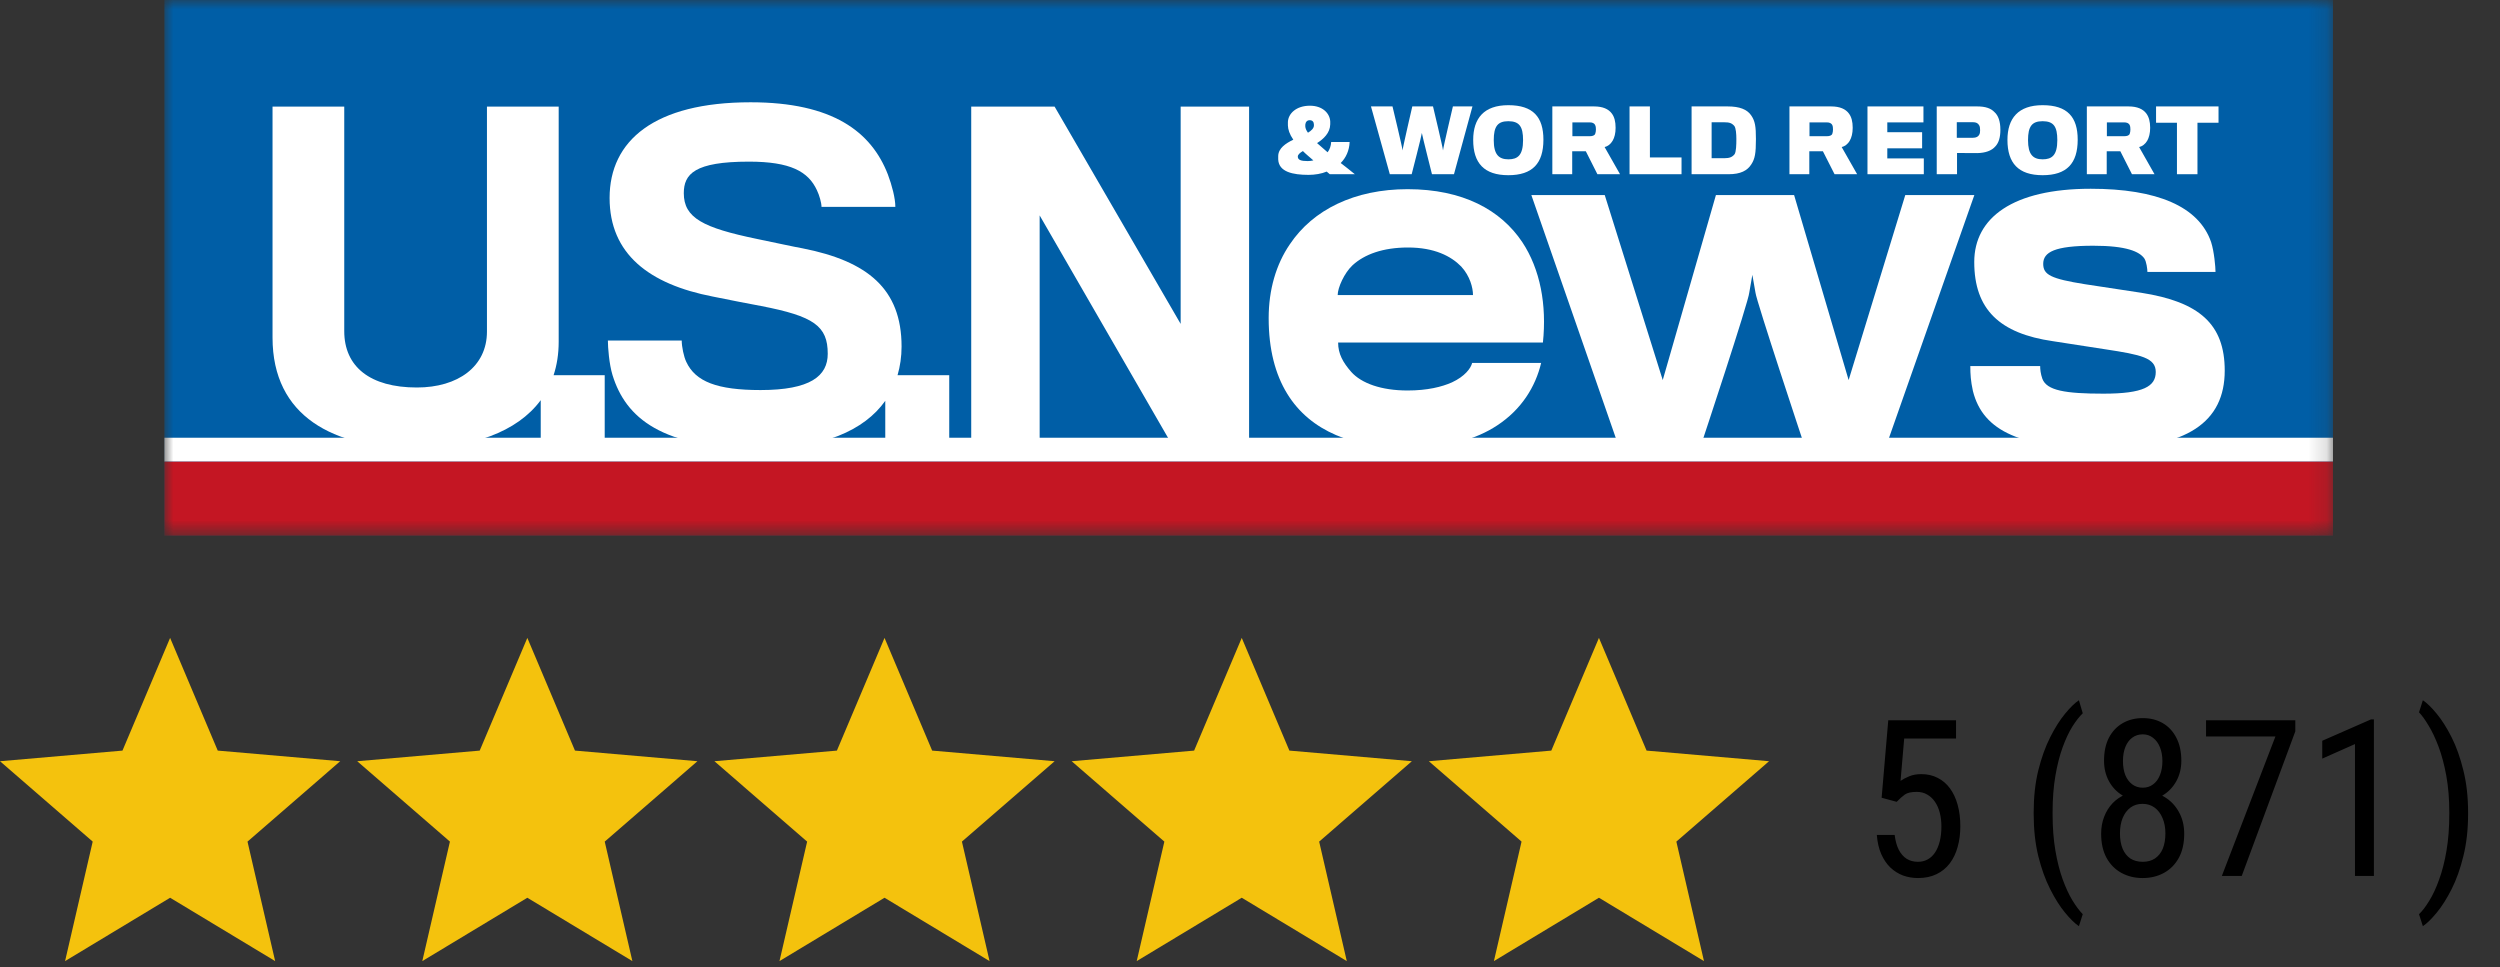
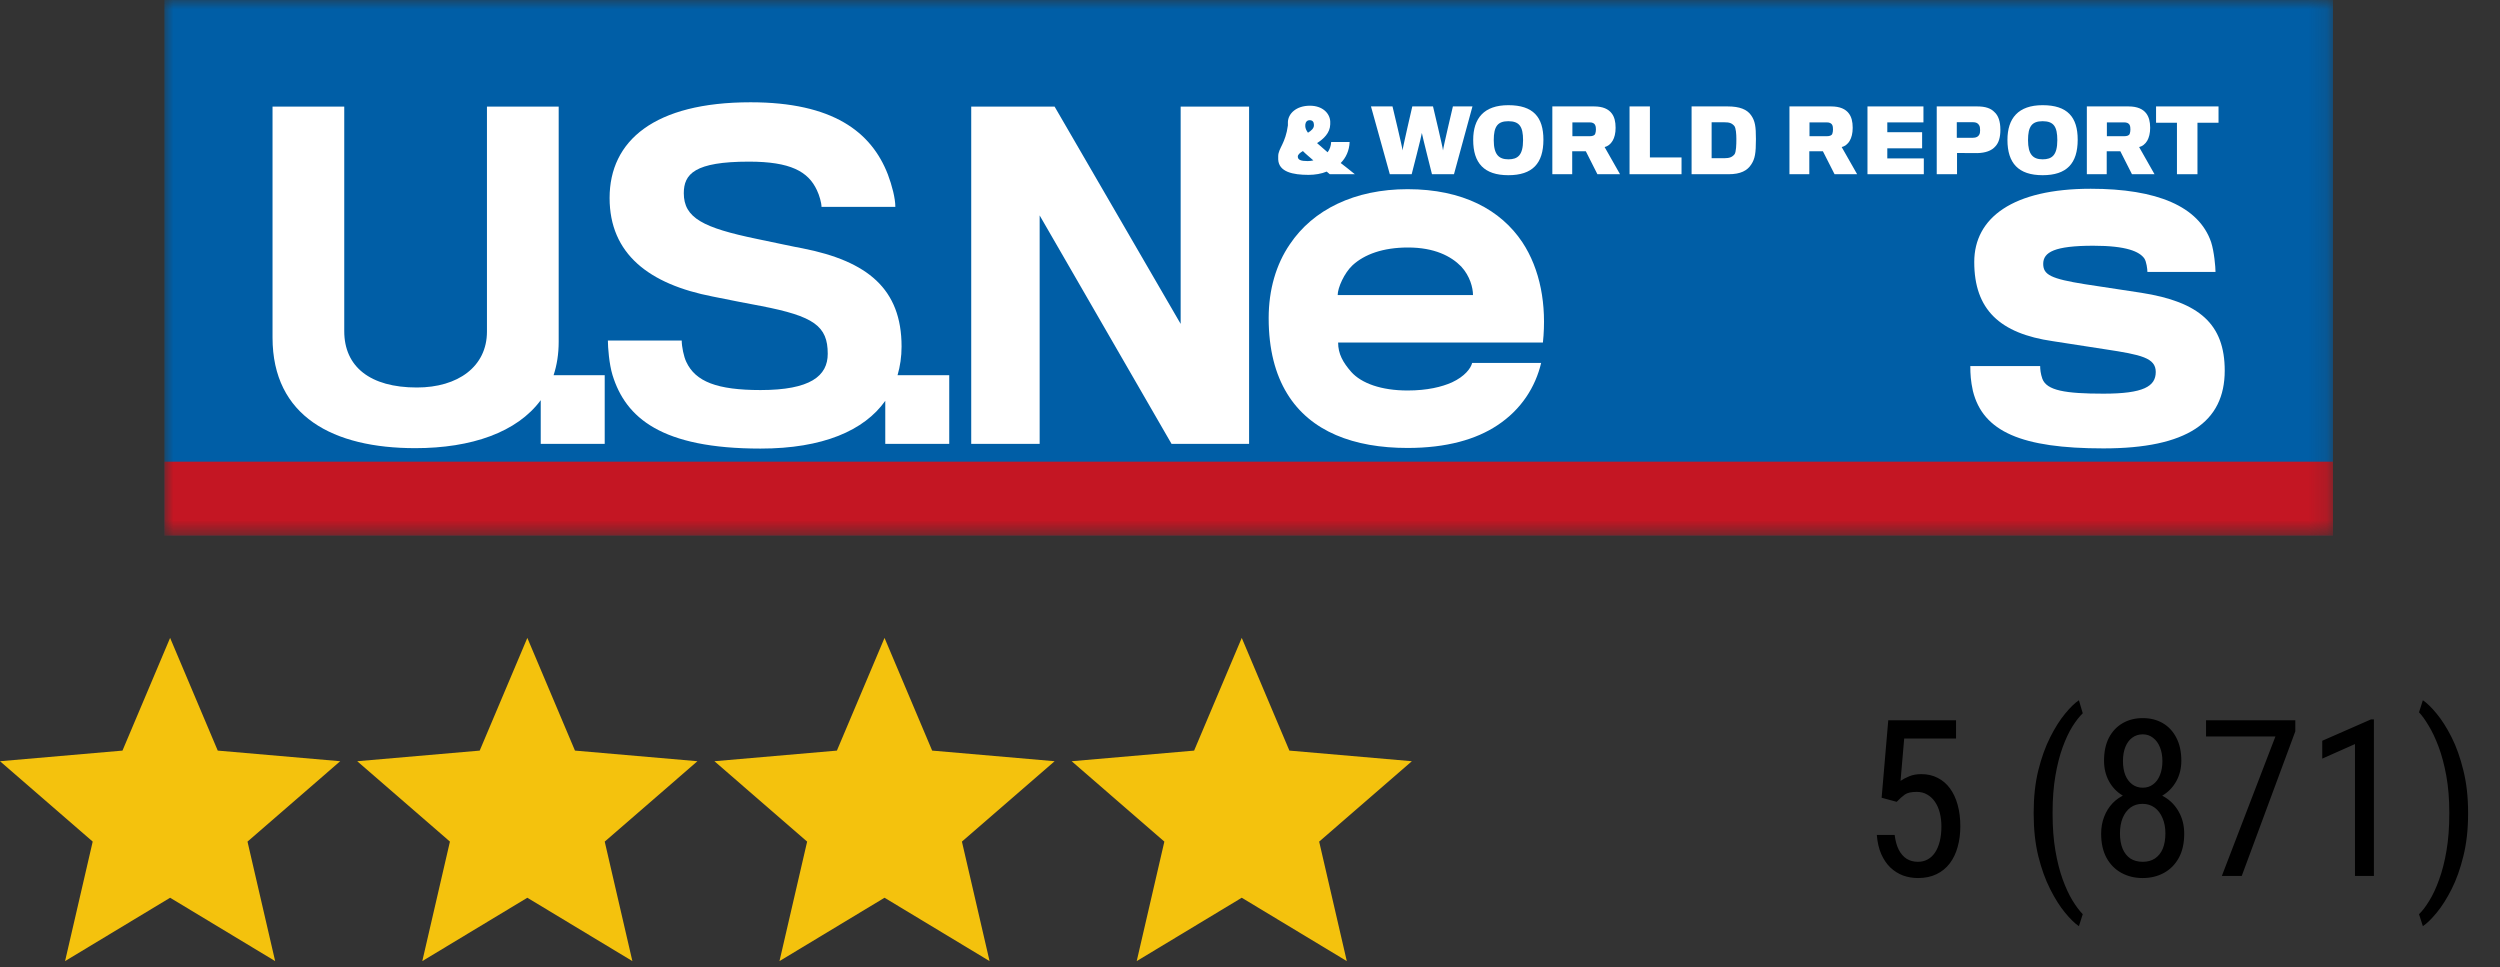
<svg xmlns="http://www.w3.org/2000/svg" width="137" height="53" viewBox="0 0 137 53" fill="none">
  <rect x="0" y="0" width="137" height="53" fill="#333333" stroke="none" />
  <path d="M3.566 52.668L5.08 46.12L0 41.715L6.712 41.133L9.322 34.957L11.932 41.133L18.643 41.715L13.563 46.12L15.078 52.668L9.322 49.196L3.566 52.668Z" fill="#F4C20D" />
  <path d="M23.142 52.668L24.656 46.12L19.576 41.715L26.288 41.133L28.898 34.957L31.508 41.133L38.219 41.715L33.139 46.12L34.654 52.668L28.898 49.196L23.142 52.668Z" fill="#F4C20D" />
  <path d="M42.716 52.668L44.231 46.12L39.15 41.715L45.862 41.133L48.472 34.957L51.082 41.133L57.794 41.715L52.713 46.12L54.228 52.668L48.472 49.196L42.716 52.668Z" fill="#F4C20D" />
  <path d="M62.292 52.668L63.807 46.12L58.727 41.715L65.438 41.133L68.048 34.957L70.658 41.133L77.37 41.715L72.29 46.12L73.804 52.668L68.048 49.196L62.292 52.668Z" fill="#F4C20D" />
-   <path d="M81.866 52.668L83.381 46.12L78.301 41.715L85.012 41.133L87.622 34.957L90.232 41.133L96.944 41.715L91.864 46.12L93.378 52.668L87.622 49.196L81.866 52.668Z" fill="#F4C20D" />
  <path d="M103.939 43.94L103.113 43.717L103.477 39.469H107.191V40.471H104.35L104.15 42.791C104.283 42.701 104.443 42.617 104.631 42.539C104.818 42.461 105.037 42.422 105.287 42.422C105.623 42.422 105.922 42.49 106.184 42.627C106.449 42.76 106.674 42.951 106.857 43.201C107.041 43.451 107.182 43.752 107.279 44.103C107.377 44.455 107.426 44.848 107.426 45.281C107.426 45.691 107.377 46.068 107.279 46.412C107.186 46.756 107.041 47.057 106.846 47.315C106.654 47.568 106.412 47.766 106.119 47.906C105.83 48.047 105.492 48.117 105.105 48.117C104.816 48.117 104.543 48.07 104.285 47.977C104.027 47.879 103.795 47.732 103.588 47.537C103.385 47.338 103.219 47.092 103.09 46.799C102.961 46.502 102.881 46.154 102.85 45.756H103.828C103.867 46.076 103.941 46.346 104.051 46.565C104.164 46.783 104.309 46.949 104.484 47.062C104.664 47.172 104.871 47.227 105.105 47.227C105.305 47.227 105.484 47.182 105.645 47.092C105.805 47.002 105.939 46.873 106.049 46.705C106.158 46.537 106.242 46.334 106.301 46.096C106.359 45.857 106.389 45.59 106.389 45.293C106.389 45.023 106.359 44.773 106.301 44.543C106.242 44.312 106.154 44.111 106.037 43.94C105.92 43.768 105.777 43.635 105.609 43.541C105.445 43.443 105.254 43.395 105.035 43.395C104.742 43.395 104.525 43.443 104.385 43.541C104.248 43.639 104.1 43.772 103.939 43.94ZM111.445 44.59V44.531C111.445 43.68 111.529 42.91 111.697 42.223C111.869 41.531 112.086 40.926 112.348 40.406C112.609 39.887 112.881 39.457 113.162 39.117C113.443 38.773 113.697 38.525 113.924 38.373L114.135 39.088C113.951 39.264 113.762 39.506 113.566 39.815C113.375 40.123 113.197 40.502 113.033 40.951C112.869 41.4 112.736 41.922 112.635 42.516C112.533 43.109 112.482 43.777 112.482 44.52V44.602C112.482 45.344 112.533 46.014 112.635 46.611C112.736 47.205 112.869 47.728 113.033 48.182C113.197 48.635 113.375 49.02 113.566 49.336C113.762 49.656 113.951 49.91 114.135 50.098L113.924 50.754C113.697 50.602 113.443 50.353 113.162 50.01C112.881 49.67 112.609 49.24 112.348 48.721C112.086 48.205 111.869 47.602 111.697 46.91C111.529 46.219 111.445 45.445 111.445 44.59ZM119.695 45.691C119.695 46.211 119.596 46.652 119.396 47.016C119.197 47.375 118.926 47.648 118.582 47.836C118.238 48.023 117.85 48.117 117.416 48.117C116.986 48.117 116.6 48.023 116.256 47.836C115.912 47.648 115.641 47.375 115.441 47.016C115.242 46.652 115.143 46.211 115.143 45.691C115.143 45.352 115.197 45.041 115.307 44.76C115.416 44.475 115.57 44.227 115.77 44.016C115.973 43.805 116.213 43.643 116.49 43.529C116.768 43.412 117.074 43.353 117.41 43.353C117.852 43.353 118.244 43.455 118.588 43.658C118.932 43.857 119.201 44.133 119.396 44.484C119.596 44.836 119.695 45.238 119.695 45.691ZM118.664 45.668C118.664 45.352 118.611 45.072 118.506 44.83C118.404 44.584 118.26 44.393 118.072 44.256C117.885 44.119 117.664 44.051 117.41 44.051C117.152 44.051 116.932 44.119 116.748 44.256C116.564 44.393 116.422 44.584 116.32 44.83C116.223 45.072 116.174 45.352 116.174 45.668C116.174 45.996 116.223 46.277 116.32 46.512C116.418 46.742 116.559 46.92 116.742 47.045C116.93 47.166 117.156 47.227 117.422 47.227C117.684 47.227 117.906 47.166 118.09 47.045C118.277 46.92 118.42 46.742 118.518 46.512C118.615 46.277 118.664 45.996 118.664 45.668ZM119.537 41.69C119.537 42.103 119.445 42.477 119.262 42.809C119.078 43.141 118.826 43.402 118.506 43.594C118.189 43.785 117.828 43.881 117.422 43.881C117.008 43.881 116.641 43.785 116.32 43.594C116 43.402 115.75 43.141 115.57 42.809C115.391 42.477 115.301 42.103 115.301 41.69C115.301 41.193 115.391 40.772 115.57 40.424C115.754 40.076 116.006 39.81 116.326 39.627C116.646 39.443 117.012 39.352 117.422 39.352C117.836 39.352 118.201 39.443 118.518 39.627C118.834 39.81 119.082 40.076 119.262 40.424C119.445 40.772 119.537 41.193 119.537 41.69ZM118.5 41.707C118.5 41.422 118.455 41.17 118.365 40.951C118.279 40.732 118.154 40.56 117.99 40.435C117.83 40.307 117.641 40.242 117.422 40.242C117.203 40.242 117.012 40.303 116.848 40.424C116.688 40.541 116.562 40.709 116.473 40.928C116.383 41.147 116.338 41.406 116.338 41.707C116.338 42 116.381 42.256 116.467 42.475C116.557 42.693 116.684 42.863 116.848 42.984C117.012 43.105 117.203 43.166 117.422 43.166C117.641 43.166 117.83 43.105 117.99 42.984C118.154 42.863 118.279 42.693 118.365 42.475C118.455 42.256 118.5 42 118.5 41.707ZM125.783 39.469V40.078L122.848 48H121.758L124.693 40.359H120.891V39.469H125.783ZM130.09 39.422V48H129.053V40.775L127.26 41.572V40.594L129.932 39.422H130.09ZM135.252 44.531V44.59C135.252 45.445 135.166 46.219 134.994 46.91C134.826 47.602 134.611 48.205 134.35 48.721C134.088 49.24 133.816 49.67 133.535 50.01C133.254 50.353 133 50.602 132.773 50.754L132.562 50.098C132.746 49.922 132.934 49.676 133.125 49.359C133.32 49.047 133.5 48.66 133.664 48.199C133.832 47.742 133.967 47.215 134.068 46.617C134.17 46.016 134.221 45.344 134.221 44.602V44.52C134.221 43.777 134.166 43.107 134.057 42.51C133.947 41.908 133.807 41.379 133.635 40.922C133.463 40.465 133.281 40.08 133.09 39.768C132.902 39.451 132.727 39.207 132.562 39.035L132.773 38.373C133 38.525 133.254 38.773 133.535 39.117C133.816 39.457 134.088 39.887 134.35 40.406C134.611 40.926 134.826 41.531 134.994 42.223C135.166 42.91 135.252 43.68 135.252 44.531Z" fill="black" />
  <g clip-path="url(#clip0_1339_3143)">
    <mask id="mask0_1339_3143" style="mask-type:luminance" maskUnits="userSpaceOnUse" x="9" y="0" width="119" height="30">
      <path d="M127.85 0H9V29.363H127.85V0Z" fill="white" />
    </mask>
    <g mask="url(#mask0_1339_3143)">
      <path d="M134.805 -3.977H6.887V29.364H134.805V-3.977Z" fill="#005EA6" />
-       <path d="M135.4 23.988H7.482V25.301H135.4V23.988Z" fill="white" />
      <path d="M134.805 25.301H6.887V40.776H134.805V25.301Z" fill="#C41623" />
    </g>
    <path d="M30.616 18.731C30.616 18.358 30.616 5.84 30.616 5.84H26.685C26.685 5.84 26.685 17.819 26.685 18.172C26.685 20.092 25.094 21.235 22.844 21.235C20.276 21.235 18.865 20.092 18.865 18.148C18.865 17.797 18.865 5.84 18.865 5.84H14.935C14.935 5.84 14.935 18.076 14.935 18.497C14.935 22.829 18.276 24.559 22.753 24.559C25.842 24.559 28.332 23.689 29.632 21.93V24.325H33.138V20.56H30.337C30.518 20.008 30.616 19.399 30.616 18.731Z" fill="white" />
    <path d="M49.406 18.992C49.406 15.831 47.543 14.31 43.973 13.607C43.563 13.537 42.381 13.279 41.474 13.092C38.541 12.484 37.472 11.946 37.472 10.589C37.472 9.535 38.064 8.858 41.041 8.858C43.314 8.858 44.291 9.395 44.768 10.425C44.905 10.707 45.019 11.127 45.019 11.337H49.065C49.065 10.867 48.884 10.168 48.655 9.559C47.747 7.22 45.633 5.605 41.132 5.605C35.859 5.605 33.406 7.71 33.406 10.847C33.406 13.913 35.563 15.574 39.065 16.252C39.86 16.414 41.178 16.674 41.702 16.768C44.608 17.33 45.36 17.866 45.36 19.388C45.36 20.605 44.406 21.375 41.676 21.375C39.291 21.375 38.11 20.909 37.609 19.832C37.472 19.553 37.358 18.991 37.358 18.663H33.312C33.312 19.036 33.381 19.95 33.566 20.556C34.29 22.897 36.245 24.582 41.676 24.582C45.089 24.582 47.36 23.596 48.513 21.965V24.325H52.018V20.56H49.186C49.328 20.07 49.406 19.548 49.406 18.992Z" fill="white" />
    <path d="M64.7 17.749L57.791 5.84H53.223V24.325H56.973V11.805L64.201 24.325H68.45V5.84H64.7V17.749Z" fill="white" />
    <path d="M77.135 10.367C74.244 10.367 71.956 11.482 70.68 13.391C69.934 14.482 69.523 15.869 69.523 17.431C69.523 19.144 69.884 20.507 70.537 21.573C71.812 23.656 74.195 24.548 77.135 24.548C79.278 24.548 80.893 24.077 82.05 23.31C83.373 22.439 84.144 21.201 84.455 19.887H80.674C80.603 20.186 80.265 20.63 79.569 20.953C79.013 21.201 78.219 21.399 77.135 21.399C75.69 21.399 74.608 21.004 74.051 20.384C73.595 19.863 73.329 19.393 73.329 18.77H84.552C84.768 16.715 84.407 14.755 83.42 13.267C82.242 11.506 80.169 10.367 77.135 10.367ZM73.305 16.169C73.305 15.77 73.667 14.954 74.124 14.532C74.775 13.937 75.788 13.563 77.158 13.563C78.605 13.563 79.519 14.036 80.075 14.606C80.555 15.127 80.72 15.77 80.72 16.168L73.305 16.169Z" fill="white" />
-     <path d="M104.409 10.69L101.305 20.828L98.317 10.69H94.032L91.118 20.828L87.94 10.69H83.918L88.658 24.325H93.238C93.238 24.325 95.84 16.491 95.863 16.018C95.888 15.869 96.029 15.061 96.029 15.061C96.029 15.061 96.176 15.869 96.201 16.043C96.248 16.491 98.851 24.325 98.851 24.325H103.402L108.194 10.69H104.409Z" fill="white" />
    <path d="M117.339 16.044C116.883 15.97 115.028 15.695 114.257 15.575C112.38 15.276 111.968 15.054 111.968 14.459C111.968 13.816 112.595 13.466 114.716 13.466C116.545 13.466 117.243 13.791 117.508 14.161C117.627 14.334 117.678 14.755 117.678 14.903H121.41C121.41 14.631 121.337 13.791 121.169 13.268C120.496 11.311 118.204 10.344 114.571 10.344C110.306 10.344 108.189 11.931 108.189 14.357C108.189 16.963 109.585 18.276 112.5 18.697C113.294 18.821 114.884 19.07 115.388 19.144C117.339 19.441 118.135 19.613 118.135 20.384C118.135 21.176 117.46 21.573 115.269 21.573C113.173 21.573 112.162 21.4 111.921 20.756C111.824 20.482 111.801 20.235 111.801 20.06H107.973C107.973 20.507 107.996 20.88 108.115 21.425C108.67 23.657 110.788 24.572 115.269 24.572C119.845 24.572 121.915 23.135 121.915 20.309C121.915 17.756 120.517 16.541 117.339 16.044Z" fill="white" />
-     <path d="M71.708 9.583C72.052 9.583 72.423 9.523 72.702 9.403C72.753 9.45 72.811 9.501 72.871 9.546H74.244C73.983 9.332 73.71 9.116 73.47 8.933C73.759 8.649 73.942 8.247 73.96 7.781H72.948C72.937 7.993 72.871 8.191 72.753 8.345C72.545 8.169 72.337 7.978 72.175 7.842C72.535 7.612 72.885 7.285 72.897 6.814C72.897 6.789 72.902 6.686 72.897 6.653C72.871 6.203 72.471 5.793 71.784 5.793C71.032 5.793 70.597 6.225 70.577 6.682C70.577 6.741 70.577 6.828 70.577 6.871C70.583 7.095 70.663 7.35 70.873 7.655C70.445 7.862 70.056 8.125 70.046 8.548C70.046 8.596 70.043 8.682 70.046 8.74C70.077 9.421 70.85 9.583 71.708 9.583ZM71.53 6.831C71.546 6.7 71.613 6.587 71.773 6.587C71.939 6.587 71.996 6.695 72.002 6.818C72.002 6.831 72.002 6.871 72.002 6.893C71.99 7.038 71.861 7.161 71.677 7.273C71.587 7.152 71.536 7.034 71.53 6.931C71.526 6.9 71.526 6.861 71.53 6.831ZM71.399 8.278C71.551 8.436 71.766 8.608 71.973 8.79C71.883 8.814 71.759 8.827 71.657 8.827C71.281 8.827 71.12 8.759 71.12 8.58C71.119 8.475 71.234 8.374 71.399 8.278Z" fill="white" />
+     <path d="M71.708 9.583C72.052 9.583 72.423 9.523 72.702 9.403C72.753 9.45 72.811 9.501 72.871 9.546H74.244C73.983 9.332 73.71 9.116 73.47 8.933C73.759 8.649 73.942 8.247 73.96 7.781H72.948C72.937 7.993 72.871 8.191 72.753 8.345C72.545 8.169 72.337 7.978 72.175 7.842C72.535 7.612 72.885 7.285 72.897 6.814C72.897 6.789 72.902 6.686 72.897 6.653C72.871 6.203 72.471 5.793 71.784 5.793C71.032 5.793 70.597 6.225 70.577 6.682C70.577 6.741 70.577 6.828 70.577 6.871C70.445 7.862 70.056 8.125 70.046 8.548C70.046 8.596 70.043 8.682 70.046 8.74C70.077 9.421 70.85 9.583 71.708 9.583ZM71.53 6.831C71.546 6.7 71.613 6.587 71.773 6.587C71.939 6.587 71.996 6.695 72.002 6.818C72.002 6.831 72.002 6.871 72.002 6.893C71.99 7.038 71.861 7.161 71.677 7.273C71.587 7.152 71.536 7.034 71.53 6.931C71.526 6.9 71.526 6.861 71.53 6.831ZM71.399 8.278C71.551 8.436 71.766 8.608 71.973 8.79C71.883 8.814 71.759 8.827 71.657 8.827C71.281 8.827 71.12 8.759 71.12 8.58C71.119 8.475 71.234 8.374 71.399 8.278Z" fill="white" />
    <path d="M77.36 9.547C77.36 9.547 77.912 7.411 77.918 7.286C77.932 7.406 78.472 9.547 78.472 9.547H79.678L80.691 5.832H79.619C79.619 5.832 79.077 8.126 79.077 8.243C79.077 8.126 78.529 5.832 78.529 5.832H77.394C77.394 5.832 76.861 8.126 76.861 8.243C76.861 8.126 76.309 5.832 76.309 5.832H75.129L76.162 9.547H77.36Z" fill="white" />
    <path d="M82.656 9.601C83.977 9.601 84.579 8.96 84.579 7.655C84.579 6.414 84.017 5.764 82.656 5.764C81.321 5.764 80.731 6.484 80.731 7.669C80.73 8.939 81.332 9.601 82.656 9.601ZM82.656 6.642C83.268 6.642 83.464 6.946 83.464 7.681C83.464 8.509 83.169 8.731 82.662 8.731C82.134 8.731 81.858 8.469 81.858 7.681C81.857 6.935 82.067 6.642 82.656 6.642Z" fill="white" />
    <path d="M86.157 8.289H86.903L87.537 9.546H88.777L87.933 8.059C88.1 8.02 88.263 7.905 88.376 7.706C88.472 7.542 88.535 7.305 88.535 7.006C88.535 6.658 88.468 6.409 88.328 6.221C88.145 5.974 87.833 5.832 87.353 5.832H85.068V9.547H86.157V8.289ZM86.167 6.706H87.098C87.258 6.706 87.364 6.742 87.417 6.862C87.449 6.917 87.457 7.017 87.457 7.1C87.457 7.174 87.443 7.274 87.415 7.339C87.374 7.431 87.258 7.464 87.123 7.464H86.167V6.706Z" fill="white" />
    <path d="M92.148 8.628H90.415V5.832H89.299V9.547H92.148V8.628Z" fill="white" />
    <path d="M95.971 9.008C96.171 8.7 96.225 8.409 96.225 7.617C96.225 6.941 96.182 6.631 95.96 6.316C95.738 5.997 95.332 5.832 94.679 5.832H92.699V9.547H94.733C95.382 9.547 95.754 9.351 95.971 9.008ZM93.797 8.67V6.701H94.494C94.767 6.701 94.899 6.743 95.039 6.901C95.128 7.007 95.153 7.351 95.153 7.617C95.153 7.919 95.143 8.34 95.049 8.458C94.924 8.609 94.776 8.67 94.494 8.67L93.797 8.67Z" fill="white" />
    <path d="M99.15 8.289H99.895L100.533 9.546H101.77L100.925 8.059C101.091 8.02 101.257 7.905 101.369 7.706C101.464 7.542 101.528 7.305 101.528 7.006C101.528 6.658 101.461 6.409 101.32 6.221C101.138 5.974 100.826 5.832 100.346 5.832H98.062V9.547H99.15V8.289ZM99.16 6.706H100.089C100.248 6.706 100.357 6.742 100.413 6.862C100.441 6.917 100.448 7.017 100.448 7.1C100.448 7.174 100.436 7.274 100.408 7.339C100.367 7.431 100.248 7.464 100.113 7.464H99.16V6.706Z" fill="white" />
    <path d="M105.425 8.681H103.424V8.128H105.332V7.245H103.424V6.707H105.405V5.832H102.338V9.547H105.425V8.681Z" fill="white" />
    <path d="M107.245 8.384C107.245 8.384 108.221 8.392 108.357 8.39C108.8 8.38 109.146 8.262 109.354 8.013C109.534 7.815 109.621 7.524 109.621 7.112C109.621 6.651 109.507 6.33 109.296 6.143C109.098 5.931 108.789 5.832 108.353 5.832H106.133V9.547H107.245V8.384H107.245ZM107.232 6.696H108.113C108.295 6.696 108.399 6.753 108.461 6.871C108.494 6.922 108.51 7.017 108.51 7.133C108.51 7.241 108.5 7.311 108.464 7.378C108.412 7.481 108.309 7.552 108.099 7.552C108.093 7.552 107.232 7.552 107.232 7.552V6.696H107.232Z" fill="white" />
    <path d="M111.936 9.601C113.254 9.601 113.858 8.96 113.858 7.655C113.858 6.414 113.295 5.764 111.936 5.764C110.598 5.764 110.008 6.484 110.008 7.669C110.008 8.939 110.609 9.601 111.936 9.601ZM111.936 6.642C112.547 6.642 112.741 6.946 112.741 7.681C112.741 8.509 112.446 8.731 111.937 8.731C111.41 8.731 111.136 8.469 111.136 7.681C111.136 6.935 111.343 6.642 111.936 6.642Z" fill="white" />
    <path d="M115.448 8.289H116.194L116.831 9.546H118.067L117.224 8.059C117.393 8.02 117.555 7.905 117.671 7.706C117.764 7.542 117.829 7.305 117.829 7.006C117.829 6.658 117.758 6.409 117.62 6.221C117.436 5.974 117.121 5.832 116.642 5.832H114.359V9.547H115.448V8.289ZM115.457 6.706H116.388C116.546 6.706 116.655 6.742 116.71 6.862C116.738 6.917 116.746 7.017 116.746 7.1C116.746 7.174 116.733 7.274 116.706 7.339C116.667 7.431 116.546 7.464 116.41 7.464H115.457V6.706Z" fill="white" />
    <path d="M119.297 9.547H120.421V6.726H121.575V5.832H118.152V6.726H119.297V9.547Z" fill="white" />
  </g>
  <defs>
    <clipPath id="clip0_1339_3143">
      <rect width="118.85" height="29.363" fill="white" transform="translate(9)" />
    </clipPath>
  </defs>
</svg>